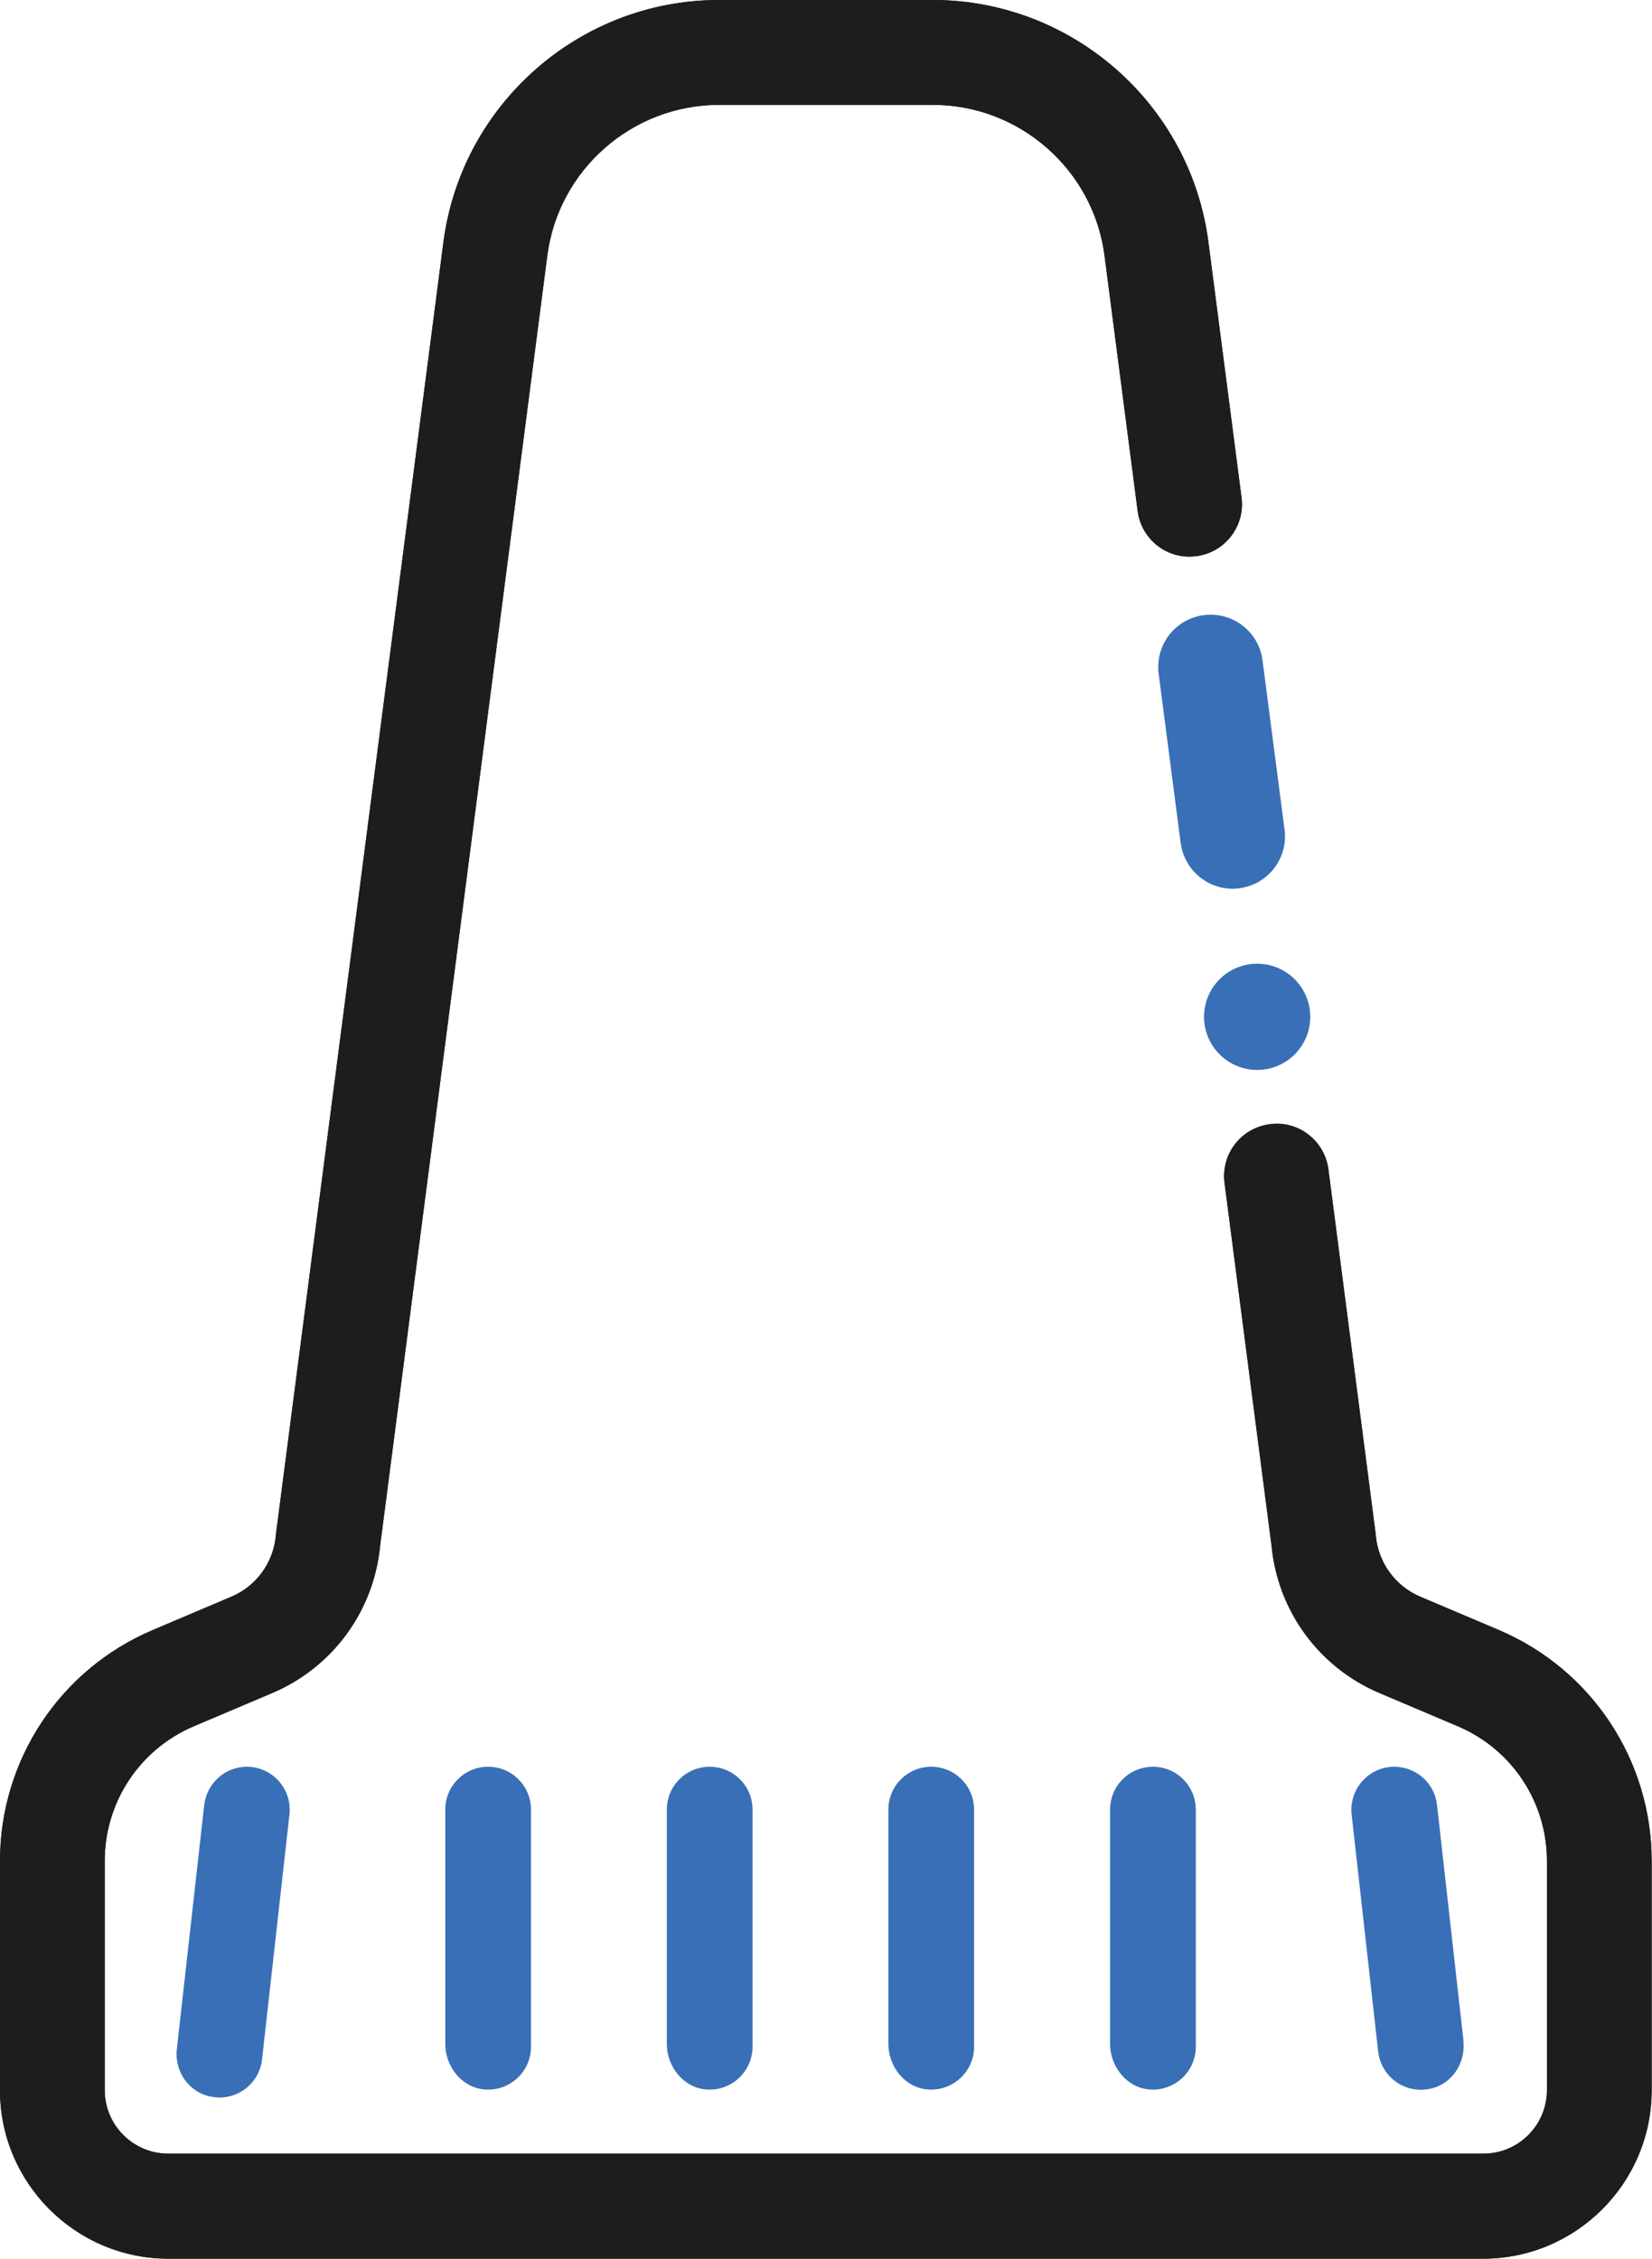
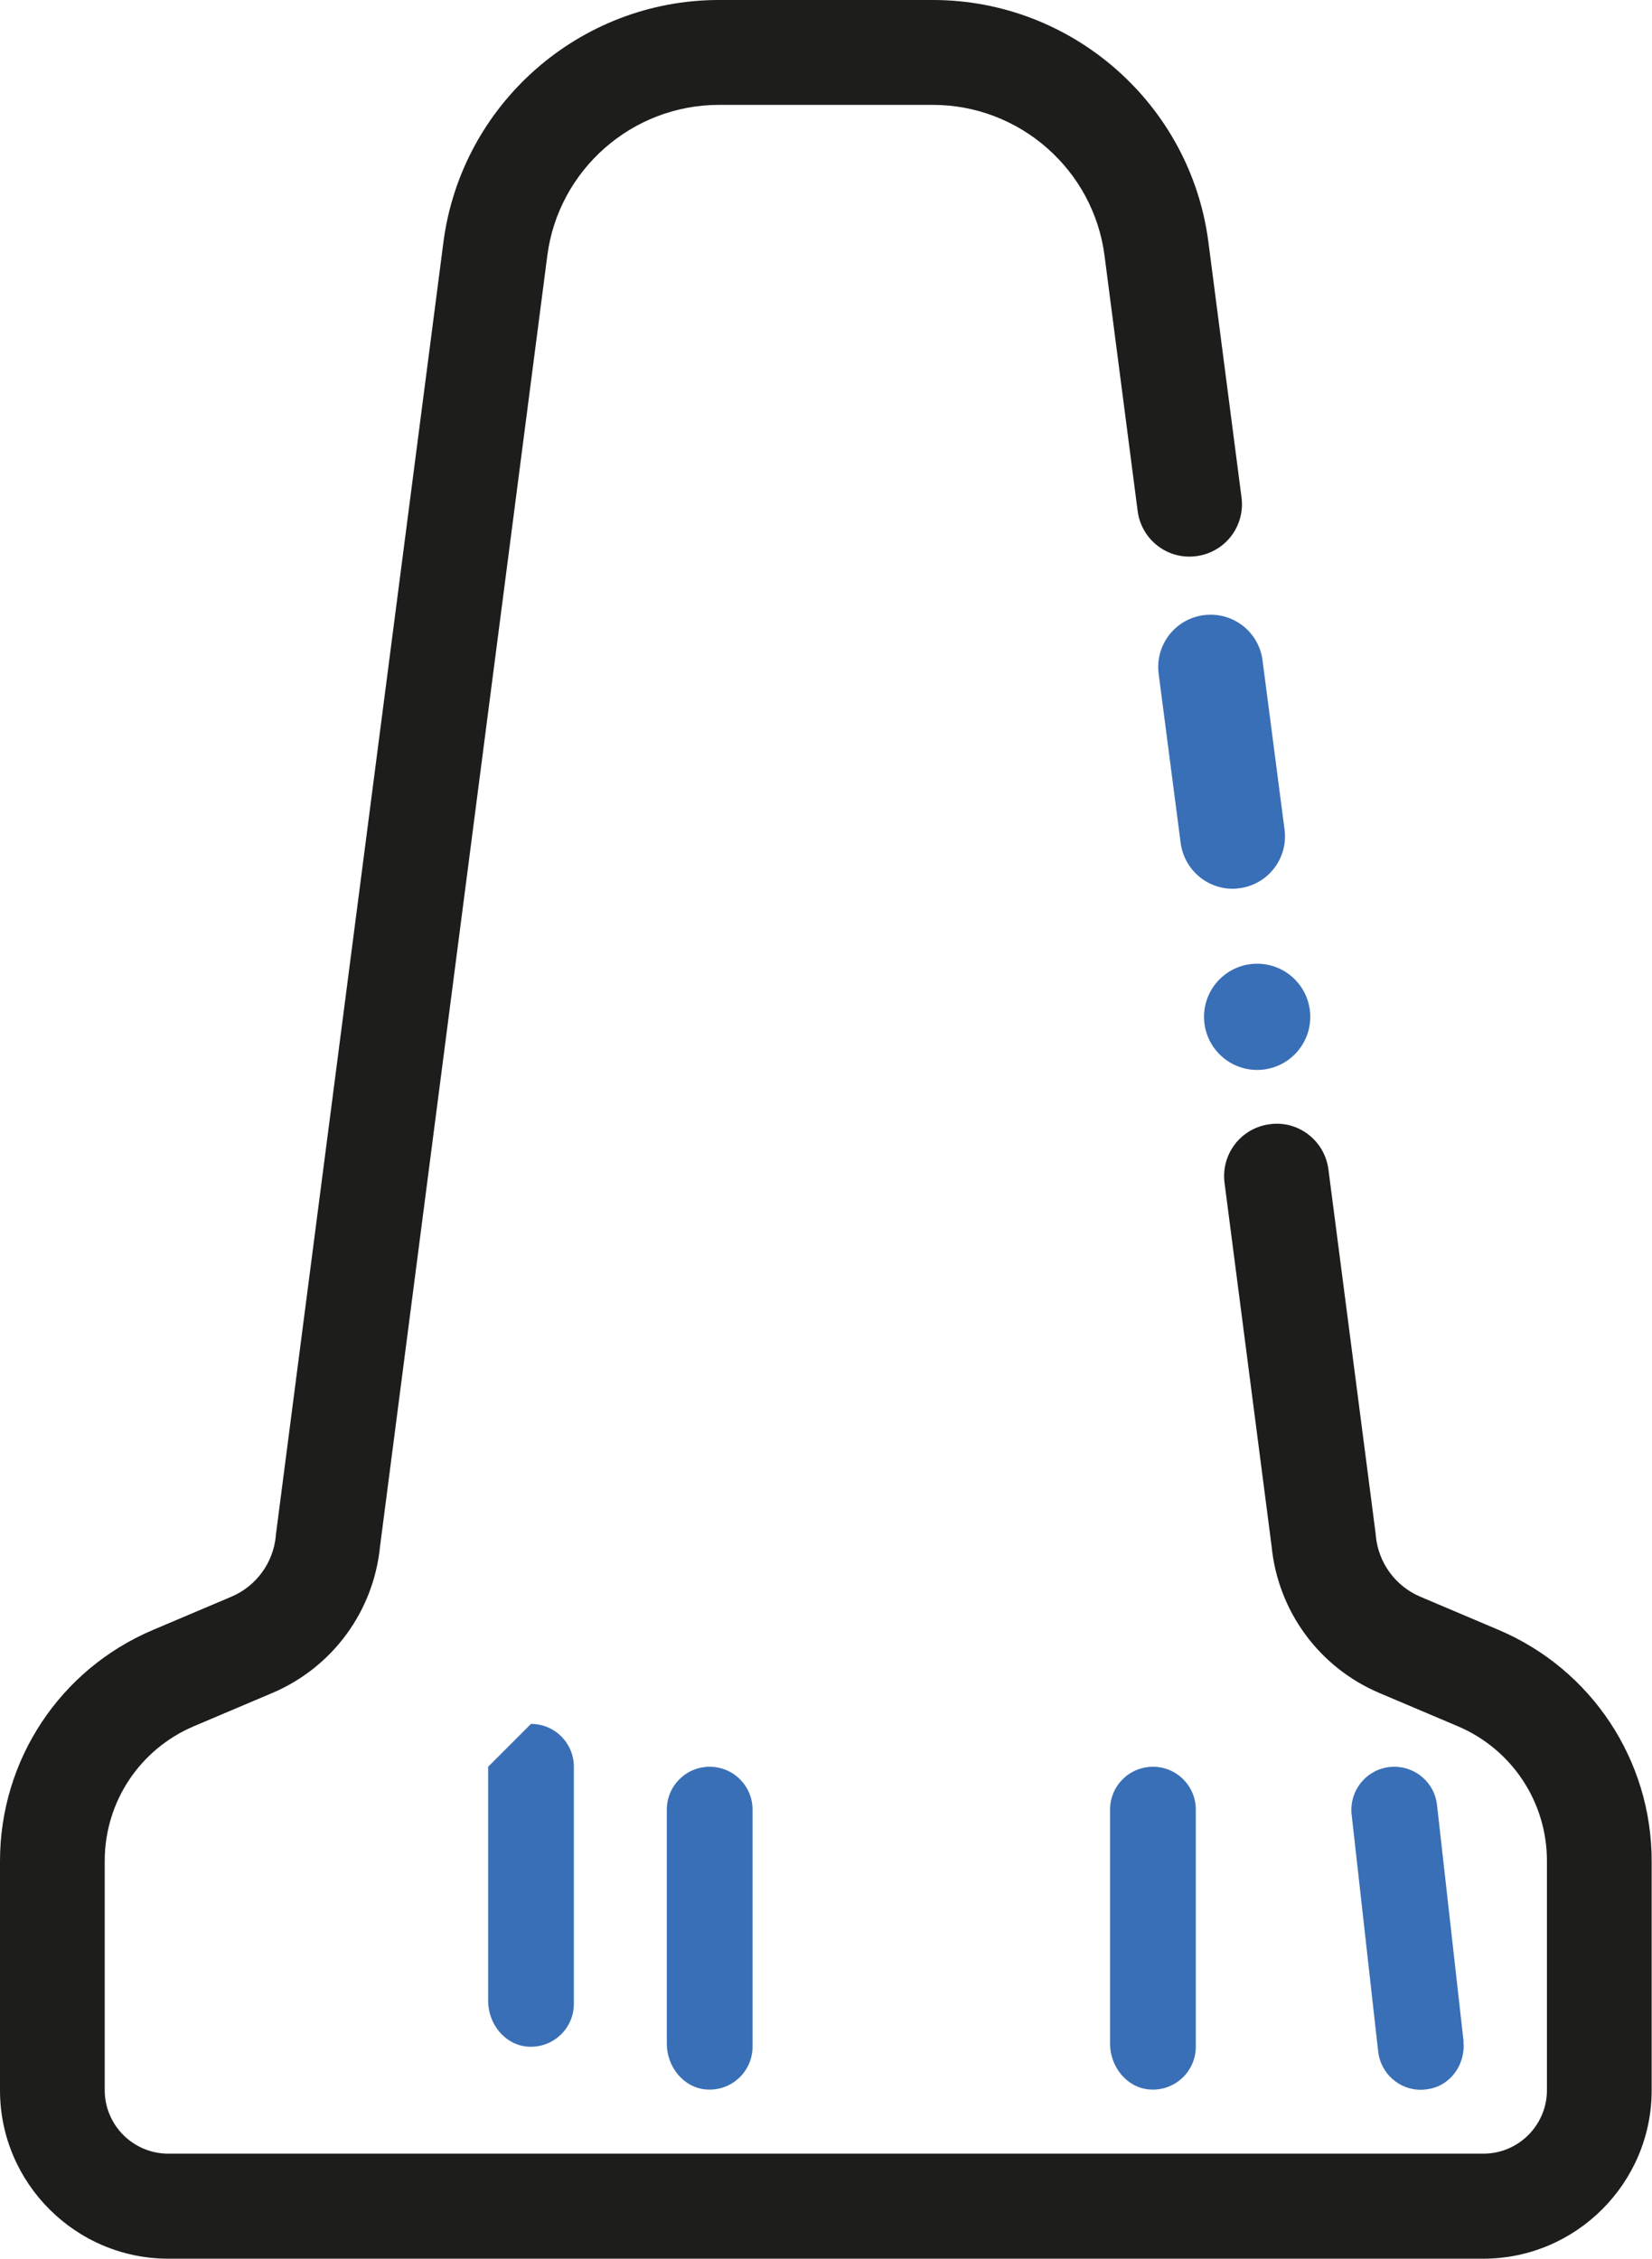
<svg xmlns="http://www.w3.org/2000/svg" id="Calque_2" data-name="Calque 2" viewBox="0 0 98.28 134.39">
  <defs>
    <style>      .cls-1 {        fill: #1d1d1b;      }      .cls-2 {        fill: #396fb6;      }    </style>
  </defs>
  <g id="Capa_1" data-name="Capa 1">
    <g>
      <path class="cls-2" d="M73.33,52.88c-1.54,0-2.88-1.15-3.09-2.72l-1.31-10.07c-.22-1.71.98-3.27,2.69-3.49,1.71-.22,3.27.98,3.49,2.69l1.31,10.07c.22,1.71-.98,3.27-2.69,3.49-.14.02-.27.03-.41.03Z" />
-       <path class="cls-1" d="M88.26,134.39H10.02c-5.52,0-10.02-4.5-10.02-10.02v-13.64c0-6.01,3.57-11.41,9.1-13.75l4.67-1.98c1.48-.63,2.49-2.02,2.64-3.62,0-.04,0-.08.01-.12L26.38,14.41C27.45,6.19,34.49,0,42.77,0h12.73c8.28,0,15.33,6.19,16.39,14.41l1.97,15.19c.22,1.71-.98,3.27-2.69,3.49-1.71.23-3.27-.98-3.49-2.69l-1.97-15.19c-.66-5.11-5.05-8.97-10.21-8.97h-12.73c-5.16,0-9.55,3.86-10.21,8.97l-9.95,76.79c-.38,3.87-2.83,7.21-6.41,8.73l-4.67,1.98c-3.22,1.37-5.3,4.51-5.3,8.01v13.64c0,2.09,1.7,3.78,3.78,3.78h78.24c2.09,0,3.78-1.7,3.78-3.78v-13.64c0-3.5-2.08-6.64-5.3-8.01l-4.67-1.98c-3.58-1.52-6.03-4.86-6.41-8.73l-2.8-21.62c-.22-1.71.98-3.27,2.69-3.49,1.7-.24,3.27.98,3.49,2.69l2.81,21.68s0,.08.01.12c.15,1.6,1.16,2.99,2.64,3.62l4.67,1.98c5.53,2.35,9.1,7.75,9.1,13.75v13.64c0,5.52-4.5,10.02-10.02,10.02Z" />
      <circle class="cls-2" cx="74.79" cy="60.5" r="3.16" />
      <path class="cls-1" d="M88.26,134.39H10.02c-5.52,0-10.02-4.5-10.02-10.02v-13.64c0-6.01,3.57-11.41,9.1-13.75l4.67-1.98c1.48-.63,2.49-2.02,2.64-3.62,0-.04,0-.08.01-.12L26.38,14.41C27.45,6.19,34.49,0,42.77,0h12.73c8.28,0,15.33,6.19,16.39,14.41l1.97,15.19c.22,1.71-.98,3.27-2.69,3.49-1.71.23-3.27-.98-3.49-2.69l-1.97-15.19c-.66-5.11-5.05-8.97-10.21-8.97h-12.73c-5.16,0-9.55,3.86-10.21,8.97l-9.95,76.79c-.38,3.87-2.83,7.21-6.41,8.73l-4.67,1.98c-3.22,1.37-5.3,4.51-5.3,8.01v13.64c0,2.09,1.7,3.78,3.78,3.78h78.24c2.09,0,3.78-1.7,3.78-3.78v-13.64c0-3.5-2.08-6.64-5.3-8.01l-4.67-1.98c-3.58-1.52-6.03-4.86-6.41-8.73l-2.8-21.62c-.22-1.71.98-3.27,2.69-3.49,1.7-.24,3.27.98,3.49,2.69l2.81,21.68s0,.08.01.12c.15,1.6,1.16,2.99,2.64,3.62l4.67,1.98c5.53,2.35,9.1,7.75,9.1,13.75v13.64c0,5.52-4.5,10.02-10.02,10.02Z" />
      <g>
-         <path class="cls-2" d="M29.04,105.12h0c-1.41,0-2.55,1.14-2.55,2.55v13.93c0,1.35.97,2.6,2.32,2.72,1.51.13,2.78-1.06,2.78-2.54v-14.11c0-1.41-1.14-2.55-2.55-2.55Z" />
+         <path class="cls-2" d="M29.04,105.12h0v13.93c0,1.35.97,2.6,2.32,2.72,1.51.13,2.78-1.06,2.78-2.54v-14.11c0-1.41-1.14-2.55-2.55-2.55Z" />
        <path class="cls-2" d="M42.22,105.12h0c-1.41,0-2.55,1.14-2.55,2.55v13.93c0,1.35.97,2.6,2.32,2.72,1.51.13,2.78-1.06,2.78-2.54v-14.11c0-1.41-1.14-2.55-2.55-2.55Z" />
-         <path class="cls-2" d="M14.69,105.12h0c-1.3,0-2.39.98-2.54,2.27l-1.63,14.53c-.15,1.32.72,2.59,2.04,2.83.17.03.34.05.5.05,1.28,0,2.39-.96,2.53-2.27l1.63-14.57c.17-1.51-1.01-2.84-2.54-2.84Z" />
        <path class="cls-2" d="M87.07,121.46l-1.58-14.07c-.14-1.29-1.24-2.27-2.54-2.27-1.52,0-2.7,1.32-2.54,2.84l1.58,14.11c.15,1.3,1.25,2.27,2.53,2.27.16,0,.33-.02.5-.05,1.31-.23,2.18-1.5,2.04-2.83Z" />
-         <path class="cls-2" d="M55.4,105.12h0c-1.41,0-2.55,1.14-2.55,2.55v13.93c0,1.35.97,2.6,2.32,2.72,1.51.13,2.78-1.06,2.78-2.54v-14.11c0-1.41-1.14-2.55-2.55-2.55Z" />
        <path class="cls-2" d="M68.59,105.12h0c-1.41,0-2.55,1.14-2.55,2.55v13.93c0,1.35.97,2.6,2.32,2.72,1.51.13,2.78-1.06,2.78-2.54v-14.11c0-1.41-1.14-2.55-2.55-2.55Z" />
      </g>
    </g>
  </g>
</svg>